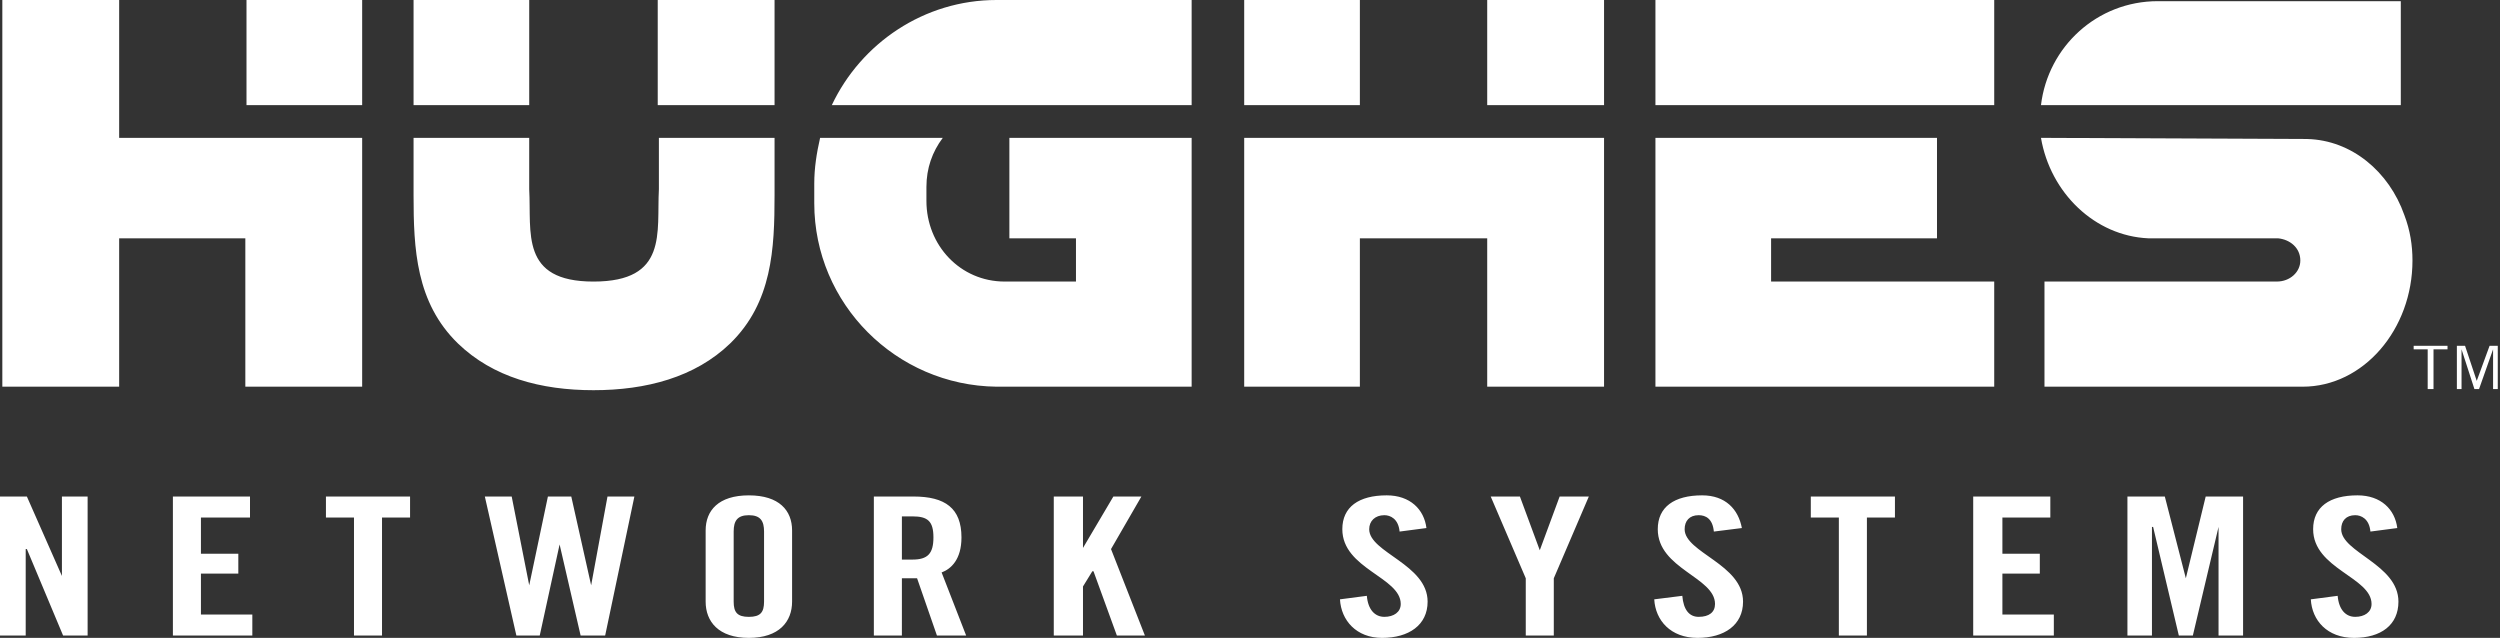
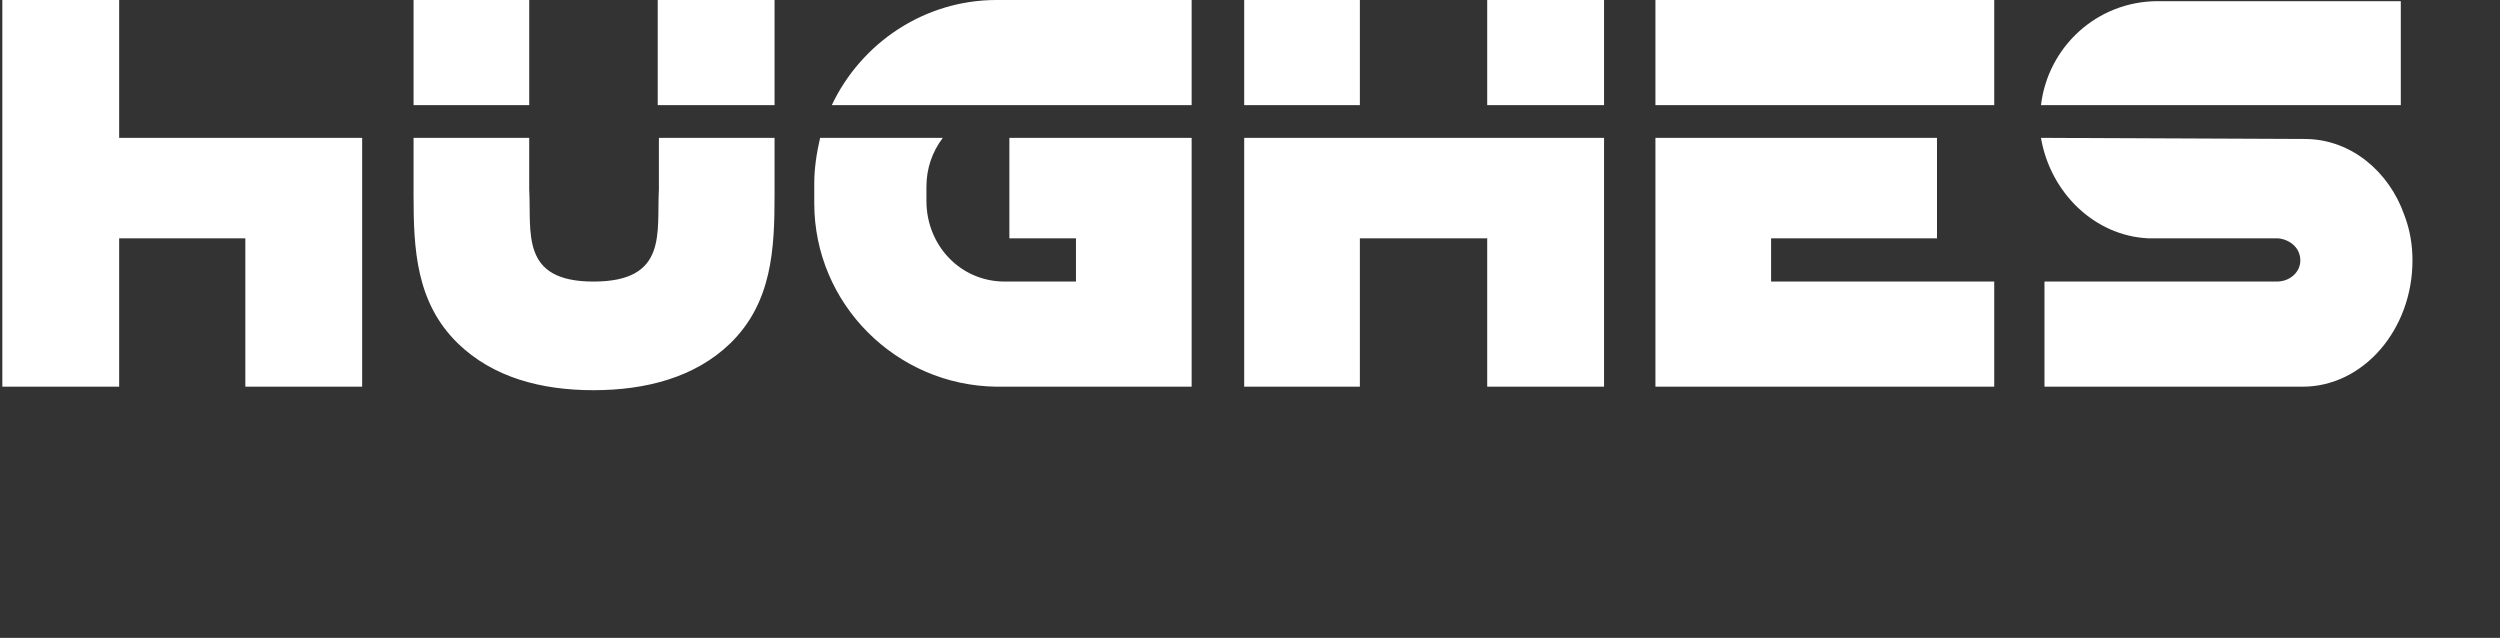
<svg xmlns="http://www.w3.org/2000/svg" width="388" height="99" viewBox="0 0 388 99" fill="none">
  <rect x="0" y="0" width="388" height="99" fill="#333333" stroke="none" />
-   <path fill-rule="evenodd" clip-rule="evenodd" d="M377.681 54.213V60.38H376.777V54.213H374.6V53.669H379.855V54.213H377.681ZM386.926 60.38V54.213L384.75 60.38H384.028L382.031 54.213V60.38H381.307V53.669H382.575L384.39 59.112L386.382 53.669H387.654V60.38H386.926ZM38.256 16.319H56.207V0H38.256V16.319Z" fill="white" />
  <path fill-rule="evenodd" clip-rule="evenodd" d="M18.493 21.395V0H0.362V60.016H18.493V36.988H38.076V60.016H56.207V21.395H18.493ZM230.815 16.319H248.948V0H230.815V16.319ZM309.503 16.319V0H256.923V16.319H309.503ZM274.874 36.988H300.622V21.395H256.923V60.016H309.503V43.697H274.874V36.988ZM102.08 16.319H120.211V0H102.08V16.319ZM64.184 16.319H82.135V0H64.184V16.319ZM373.148 33.361C370.787 26.652 364.989 21.758 358.1 21.575L316.759 21.395C318.211 29.917 325.102 36.626 333.44 36.988H353.565C355.381 37.168 357.011 38.438 357.011 40.432C357.011 42.247 355.379 43.695 353.385 43.695H317.303V60.014H357.371C366.801 60.014 374.416 51.13 374.416 40.432C374.416 38.076 374.052 35.72 373.148 33.361ZM372.604 0.182H334.892C325.462 0.182 317.847 7.253 316.759 16.319H372.604V0.182ZM102.26 21.395V29.373C101.898 36.082 103.711 43.699 92.107 43.699C80.683 43.699 82.497 36.084 82.133 29.373V21.395H64.184V30.279C64.184 38.62 64.546 46.959 71.073 53.306C76.512 58.561 83.947 60.558 92.107 60.558C100.266 60.558 107.881 58.561 113.32 53.306C119.847 46.959 120.211 38.618 120.211 30.279V21.395H102.26ZM184.942 16.319V0H154.663C143.421 0 133.629 6.707 129.095 16.319H184.942ZM156.655 36.988H166.991V43.697H155.929C149.04 43.697 143.781 38.076 143.781 31.185V29.011C143.781 26.11 144.687 23.57 146.319 21.395H127.28C126.738 23.754 126.374 26.11 126.374 28.467V31.547C126.374 47.142 139.068 59.834 154.661 60.014H184.942V21.395H156.655V36.988ZM193.099 16.319H211.052V0H193.099V16.319ZM211.234 21.395H193.099V60.016H211.052V36.988H230.815V60.016H248.948V21.395H211.234Z" fill="white" />
-   <path fill-rule="evenodd" clip-rule="evenodd" d="M0 98.635V77.06H4.171L9.61 89.39V77.06H13.598V98.635H9.792L4.171 85.217H3.989V98.635H0ZM26.834 98.635V77.06H38.8V80.323H31.185V85.941H36.988V89.026H31.185V95.373H39.162V98.635H26.834ZM54.939 80.323H50.586V77.06H63.642V80.323H59.289V98.635H54.939V80.323ZM85.035 77.06H88.662L91.745 90.84L94.283 77.06H98.456L93.921 98.635H90.112L86.85 84.495L83.767 98.635H80.141L75.246 77.06H79.415L82.135 90.84L85.035 77.06ZM113.866 82.499C113.866 80.867 114.41 79.958 116.223 79.958C118.037 79.958 118.581 80.867 118.581 82.499V93.376C118.581 95.009 118.037 95.737 116.223 95.737C114.41 95.737 113.866 95.009 113.866 93.376V82.499ZM109.516 93.376C109.516 96.459 111.51 99 116.223 99C120.935 99 122.932 96.459 122.932 93.376V82.319C122.932 79.236 120.937 76.88 116.223 76.88C111.508 76.88 109.516 79.236 109.516 82.319V93.376ZM139.974 80.142H141.607C143.965 80.142 144.869 80.867 144.869 83.405C144.869 85.941 143.963 86.847 141.607 86.847H139.974V80.142ZM139.974 89.75H142.331L145.413 98.635H149.946L146.139 88.846C147.59 88.302 149.22 86.85 149.22 83.407C149.22 78.872 146.681 77.06 141.787 77.06H135.622V98.635H139.972L139.974 89.75ZM163.546 98.635V77.06H168.079V85.039L172.794 77.06H177.144L172.43 85.217L177.688 98.635H173.338L169.711 88.662H169.529L168.079 91.02V98.635H163.546ZM217.217 82.499C217.033 80.502 215.765 79.958 214.856 79.958C213.408 79.958 212.5 80.867 212.5 82.135C212.5 85.761 221.565 87.578 221.565 93.376C221.565 97.003 218.663 99 214.494 99C210.503 99 208.143 96.279 207.963 93.017L212.134 92.472C212.314 94.645 213.406 95.735 214.854 95.735C216.306 95.735 217.395 95.007 217.395 93.739C217.395 89.568 208.329 88.3 208.329 82.132C208.329 78.69 210.87 76.878 215.22 76.878C218.847 76.878 221.023 79.054 221.383 81.953L217.217 82.499ZM241.149 98.635H236.798V89.75L231.359 77.06H235.89L238.974 85.401L242.057 77.06H246.587L241.149 89.75V98.635ZM265.989 82.499C265.809 80.502 264.72 79.958 263.632 79.958C262.18 79.958 261.456 80.867 261.456 82.135C261.456 85.761 270.521 87.578 270.521 93.376C270.521 97.003 267.619 99 263.45 99C259.279 99 256.919 96.279 256.739 93.017L261.094 92.472C261.274 94.645 262.178 95.735 263.63 95.735C265.262 95.735 266.171 95.007 266.171 93.739C266.171 89.568 257.285 88.3 257.285 82.132C257.285 78.69 259.826 76.878 264.176 76.878C267.803 76.878 269.795 79.054 270.339 81.953L265.989 82.499ZM285.39 80.323H281.037V77.06H294.095V80.323H289.745V98.635H285.39V80.323ZM306.241 98.635V77.06H318.211V80.323H310.772V85.941H316.579V89.026H310.772V95.373H318.755V98.635H306.241ZM348.126 77.06V98.635H344.317V81.775L340.331 98.635H338.154L334.164 81.775H333.984V98.635H330.177V77.06H335.98L339.242 89.75L342.323 77.06H348.126ZM367.889 82.499C367.709 80.502 366.437 79.958 365.533 79.958C364.08 79.958 363.356 80.867 363.356 82.135C363.356 85.761 372.237 87.578 372.237 93.376C372.237 97.003 369.517 99 365.346 99C361.176 99 358.819 96.279 358.639 93.017L362.806 92.472C362.99 94.645 364.078 95.735 365.528 95.735C366.976 95.735 368.065 95.007 368.065 93.739C368.065 89.568 358.999 88.3 358.999 82.132C358.999 78.69 361.54 76.878 365.89 76.878C369.517 76.878 371.693 79.054 372.058 81.953L367.889 82.499Z" fill="white" />
</svg>